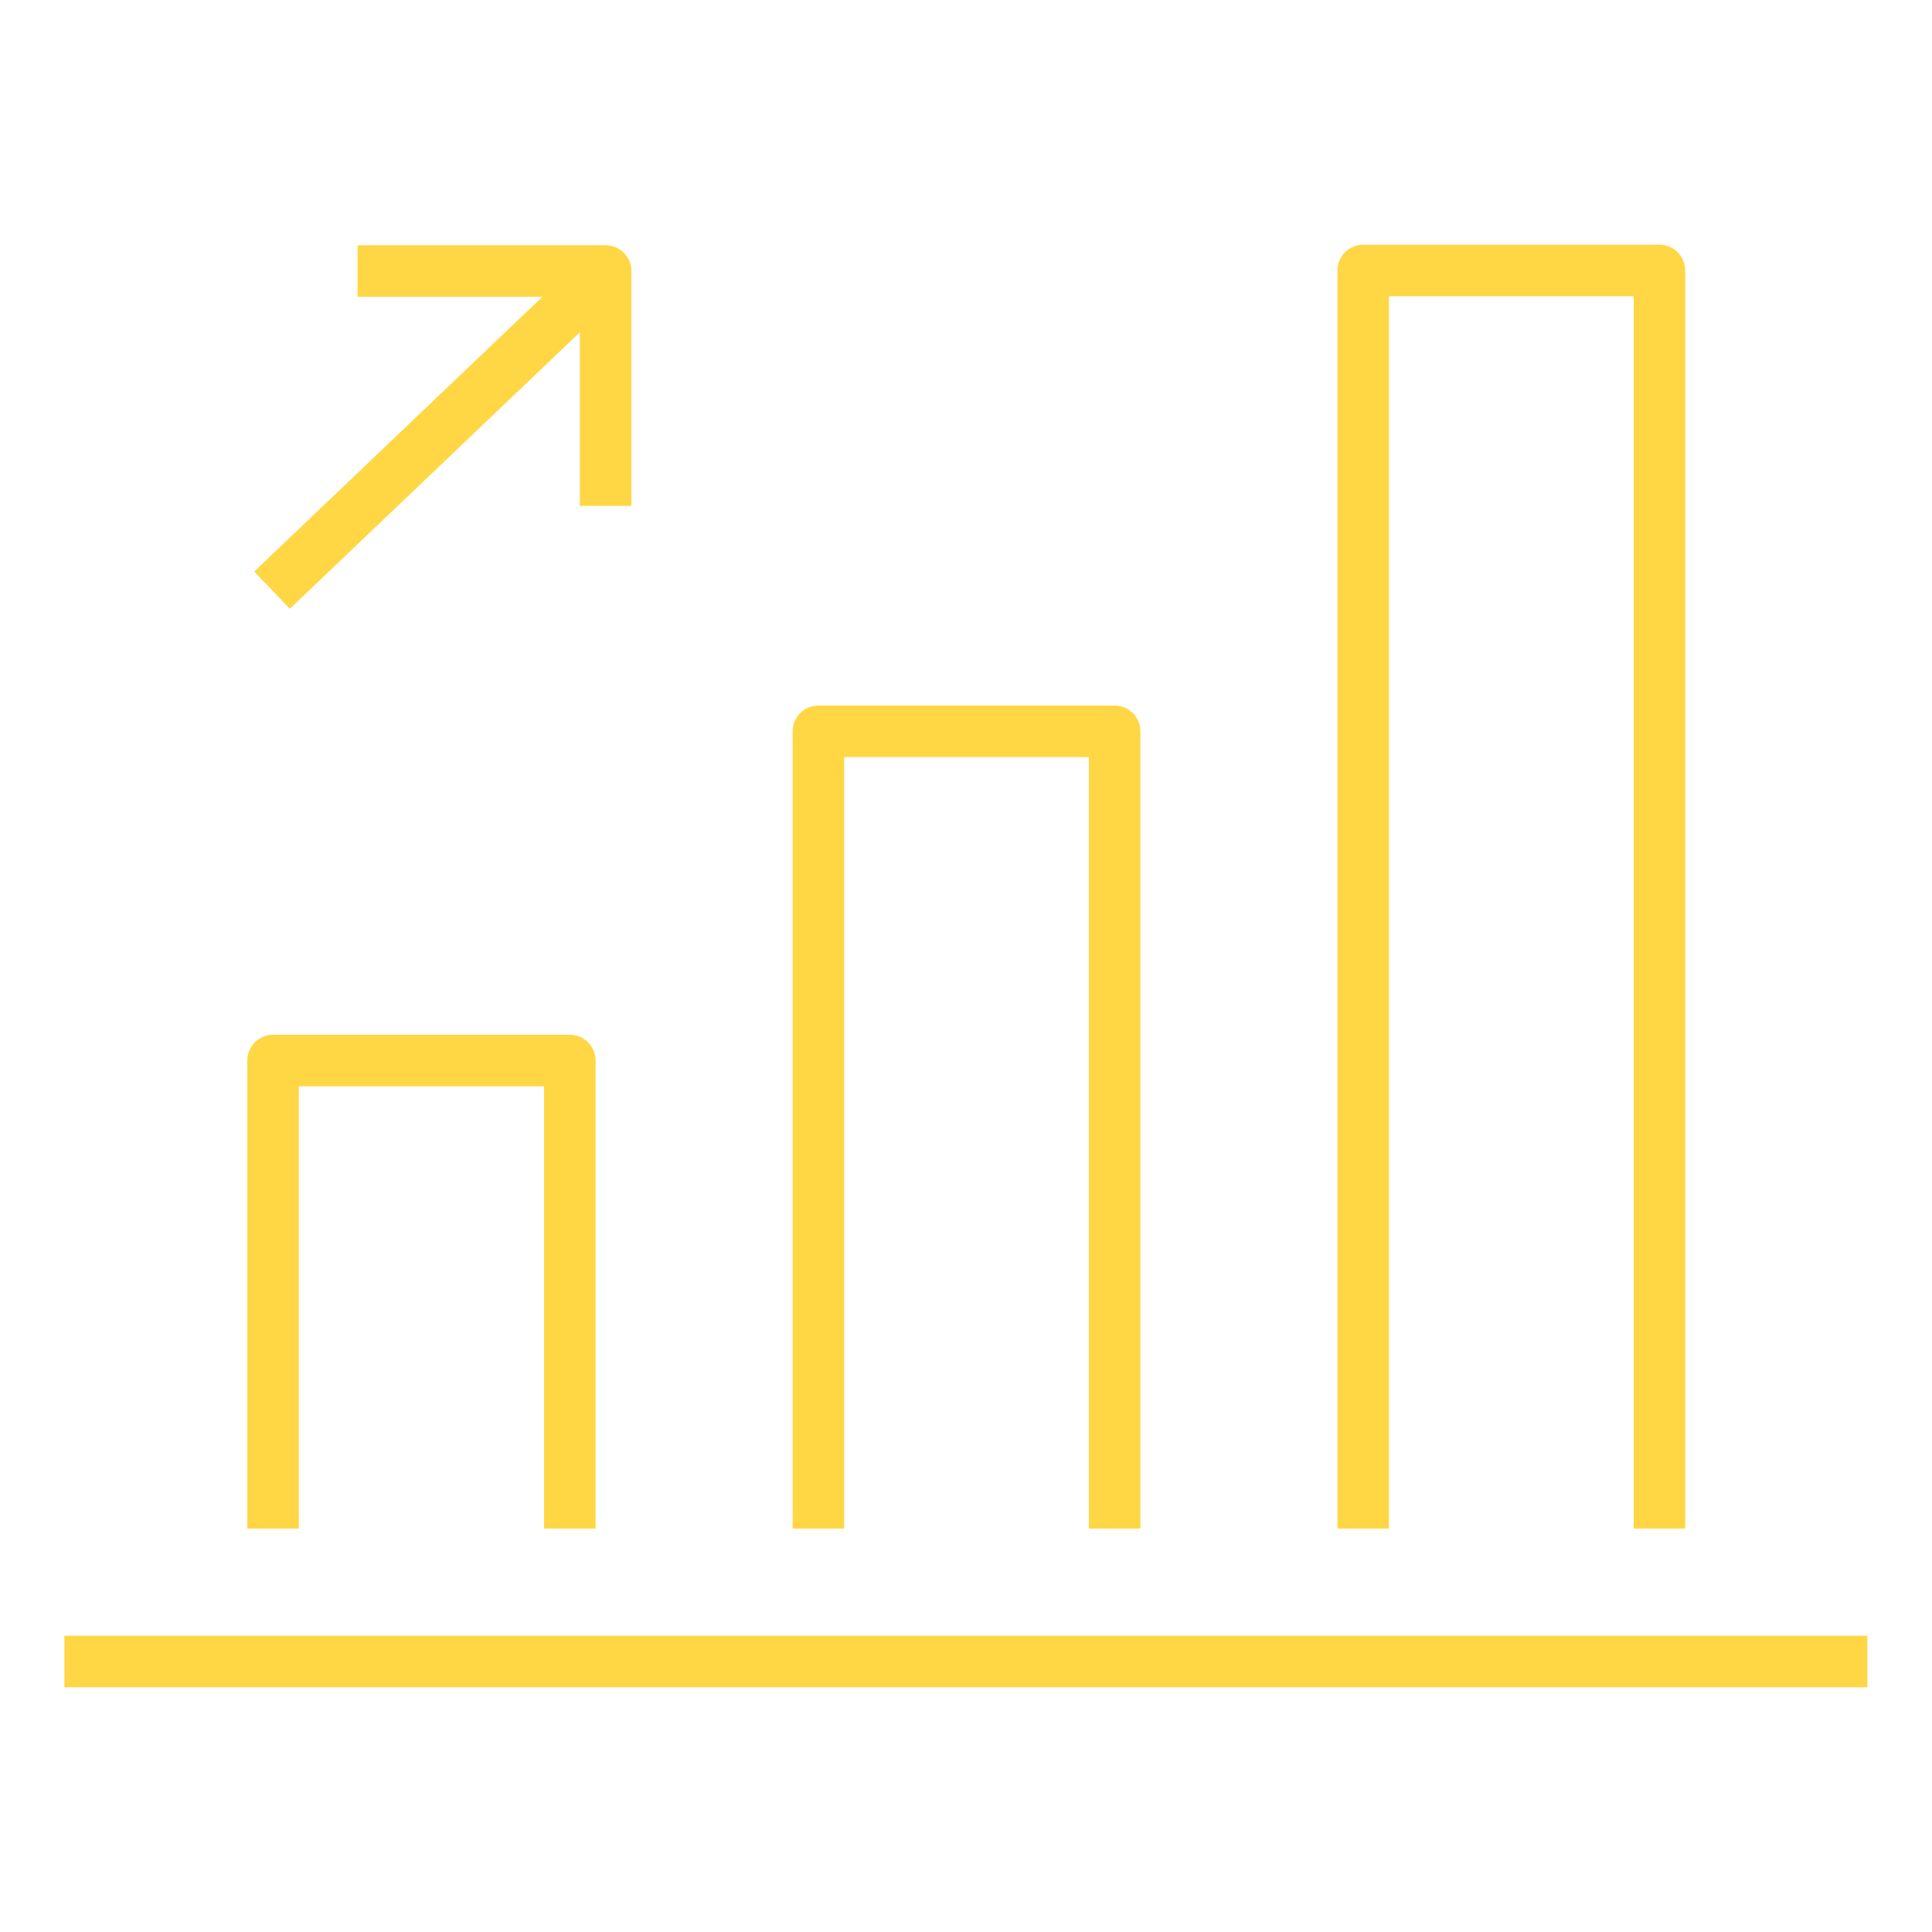
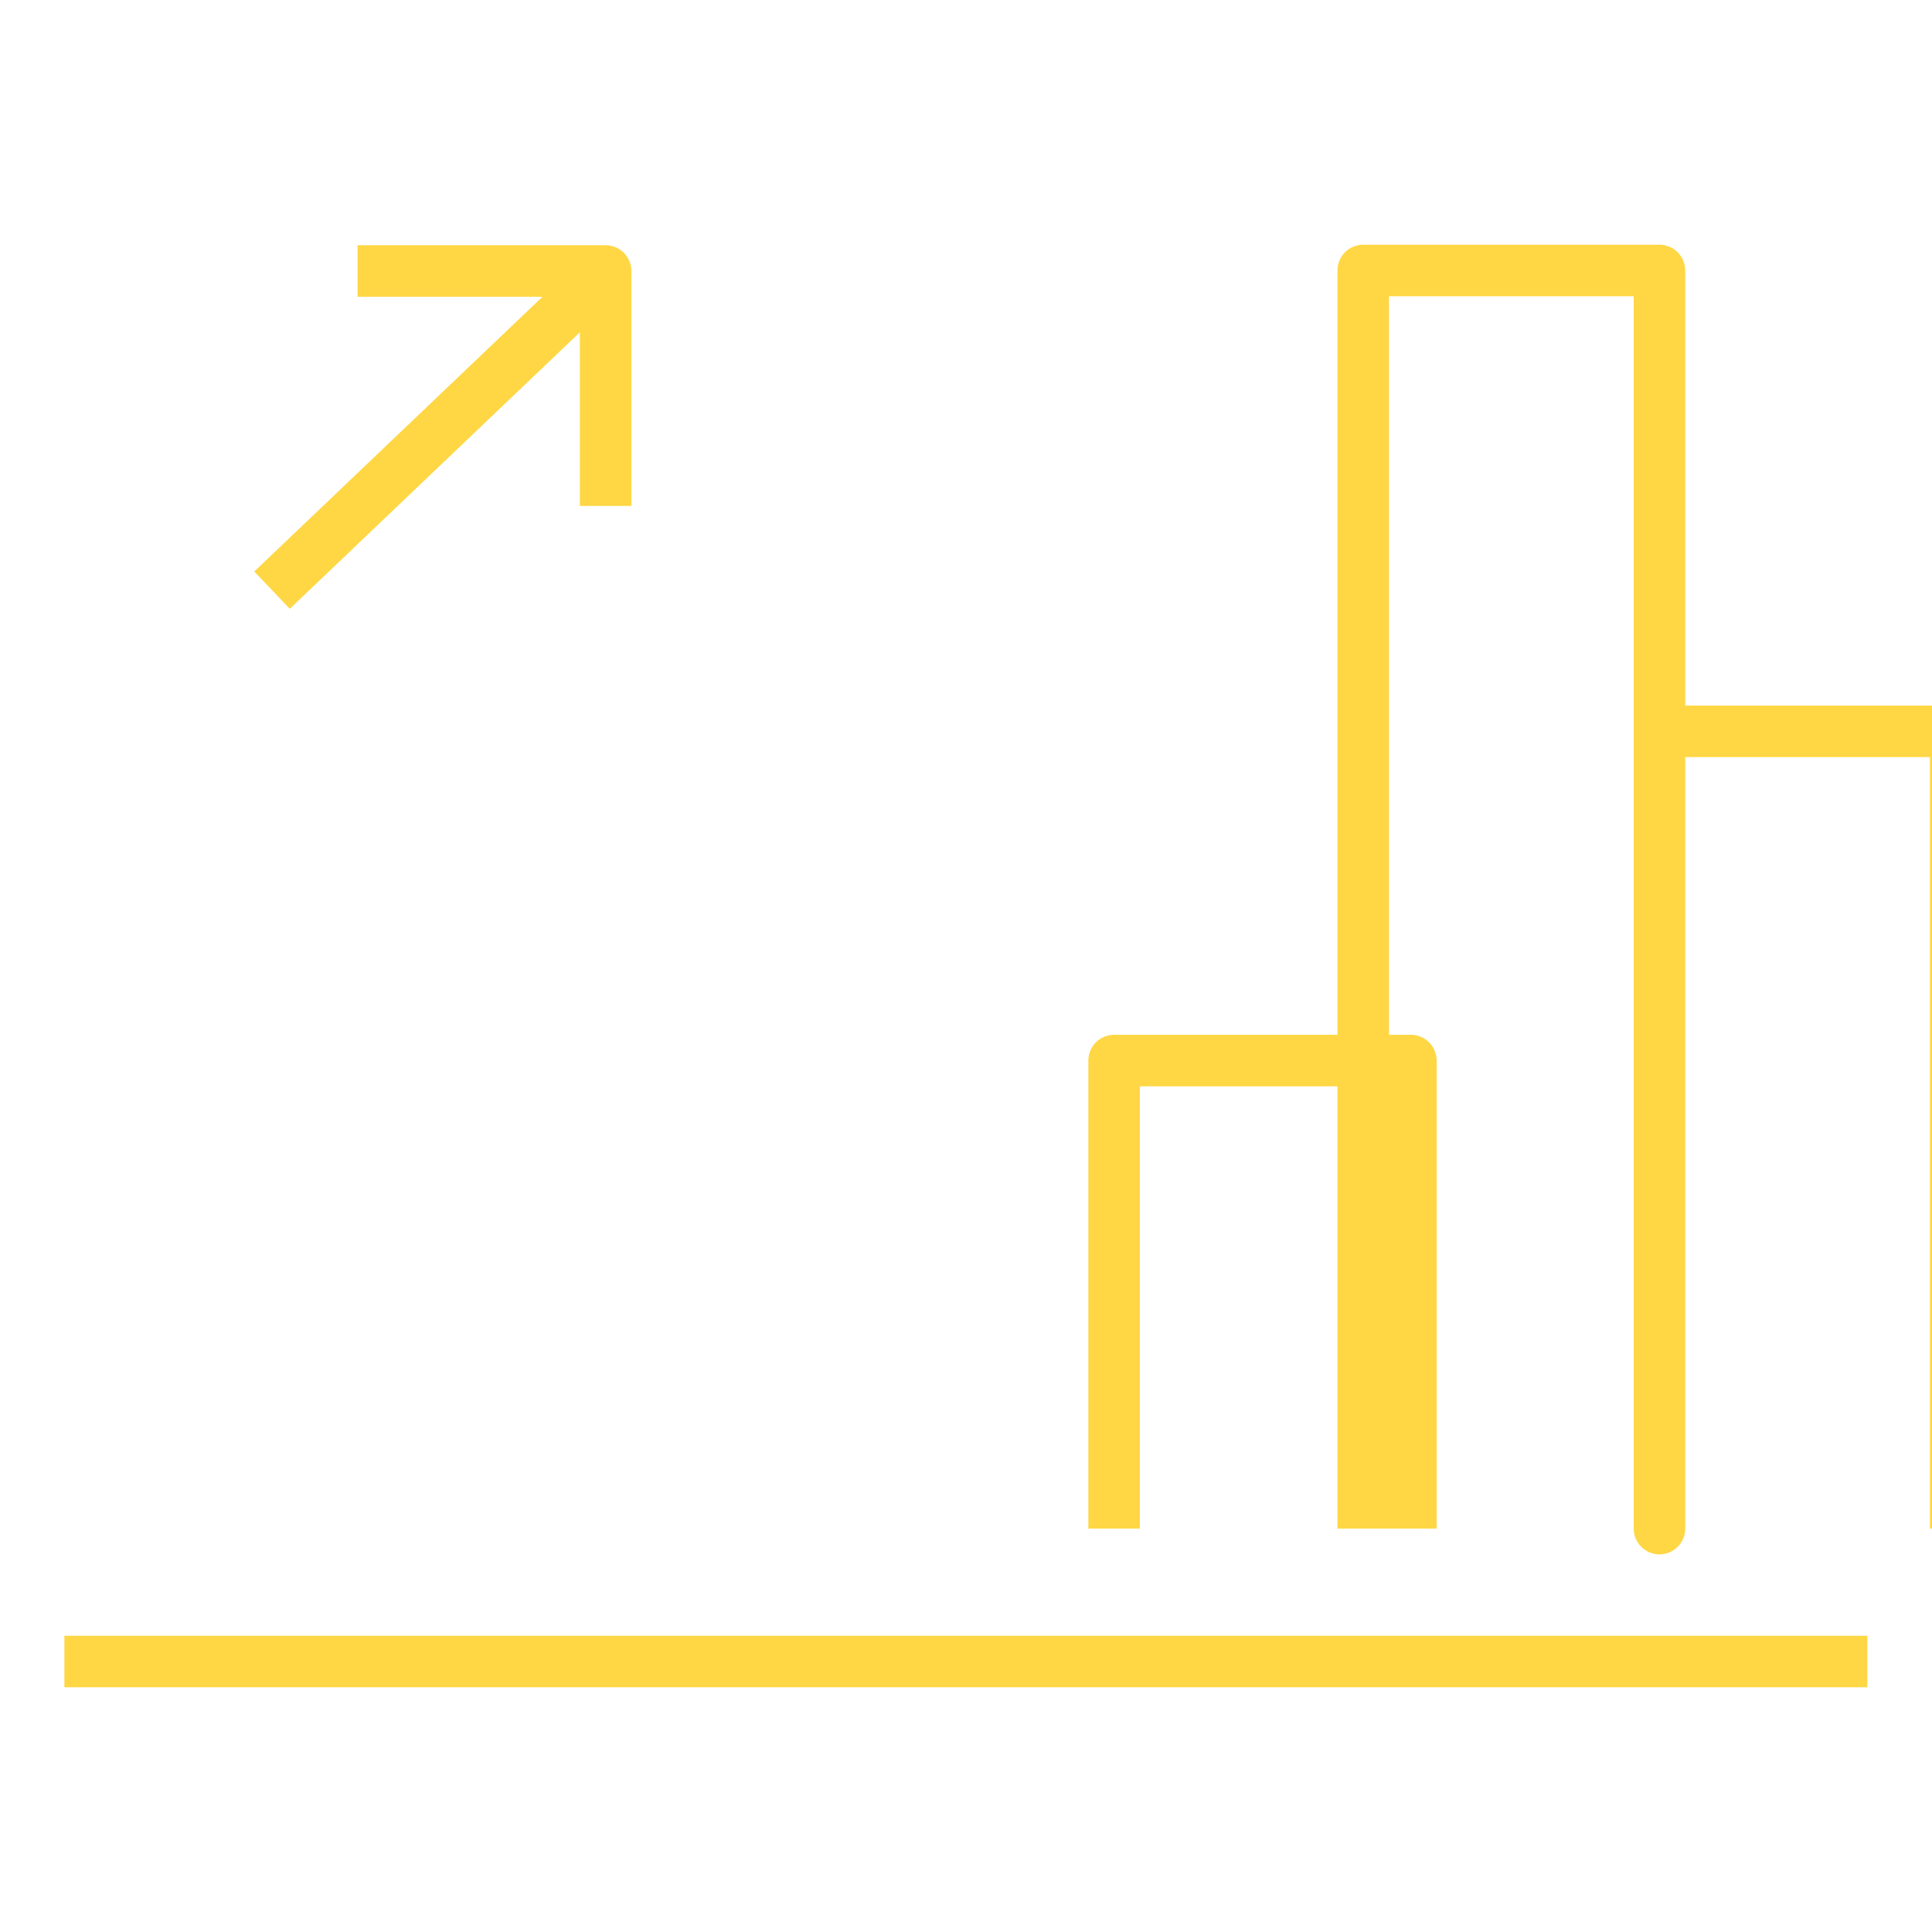
<svg xmlns="http://www.w3.org/2000/svg" id="Livello_1" viewBox="0 0 75 75">
  <defs>
    <style>.cls-1{fill:none;stroke:#ffd744;stroke-linejoin:round;stroke-width:2px;}</style>
  </defs>
-   <path class="cls-1" d="m13.88,10.52h9.63v9.12m-.09-8.99l-12.86,12.26m61.93,41.59H2.5m50.42-5.16V10.5h11.5v48.84m-32.65,0v-30.95h11.5v30.95m-32.67,0v-18.17h11.52v18.17" />
+   <path class="cls-1" d="m13.88,10.52h9.63v9.12m-.09-8.99l-12.86,12.26m61.93,41.59H2.5m50.42-5.16V10.5h11.5v48.84v-30.95h11.5v30.95m-32.67,0v-18.17h11.52v18.17" />
</svg>